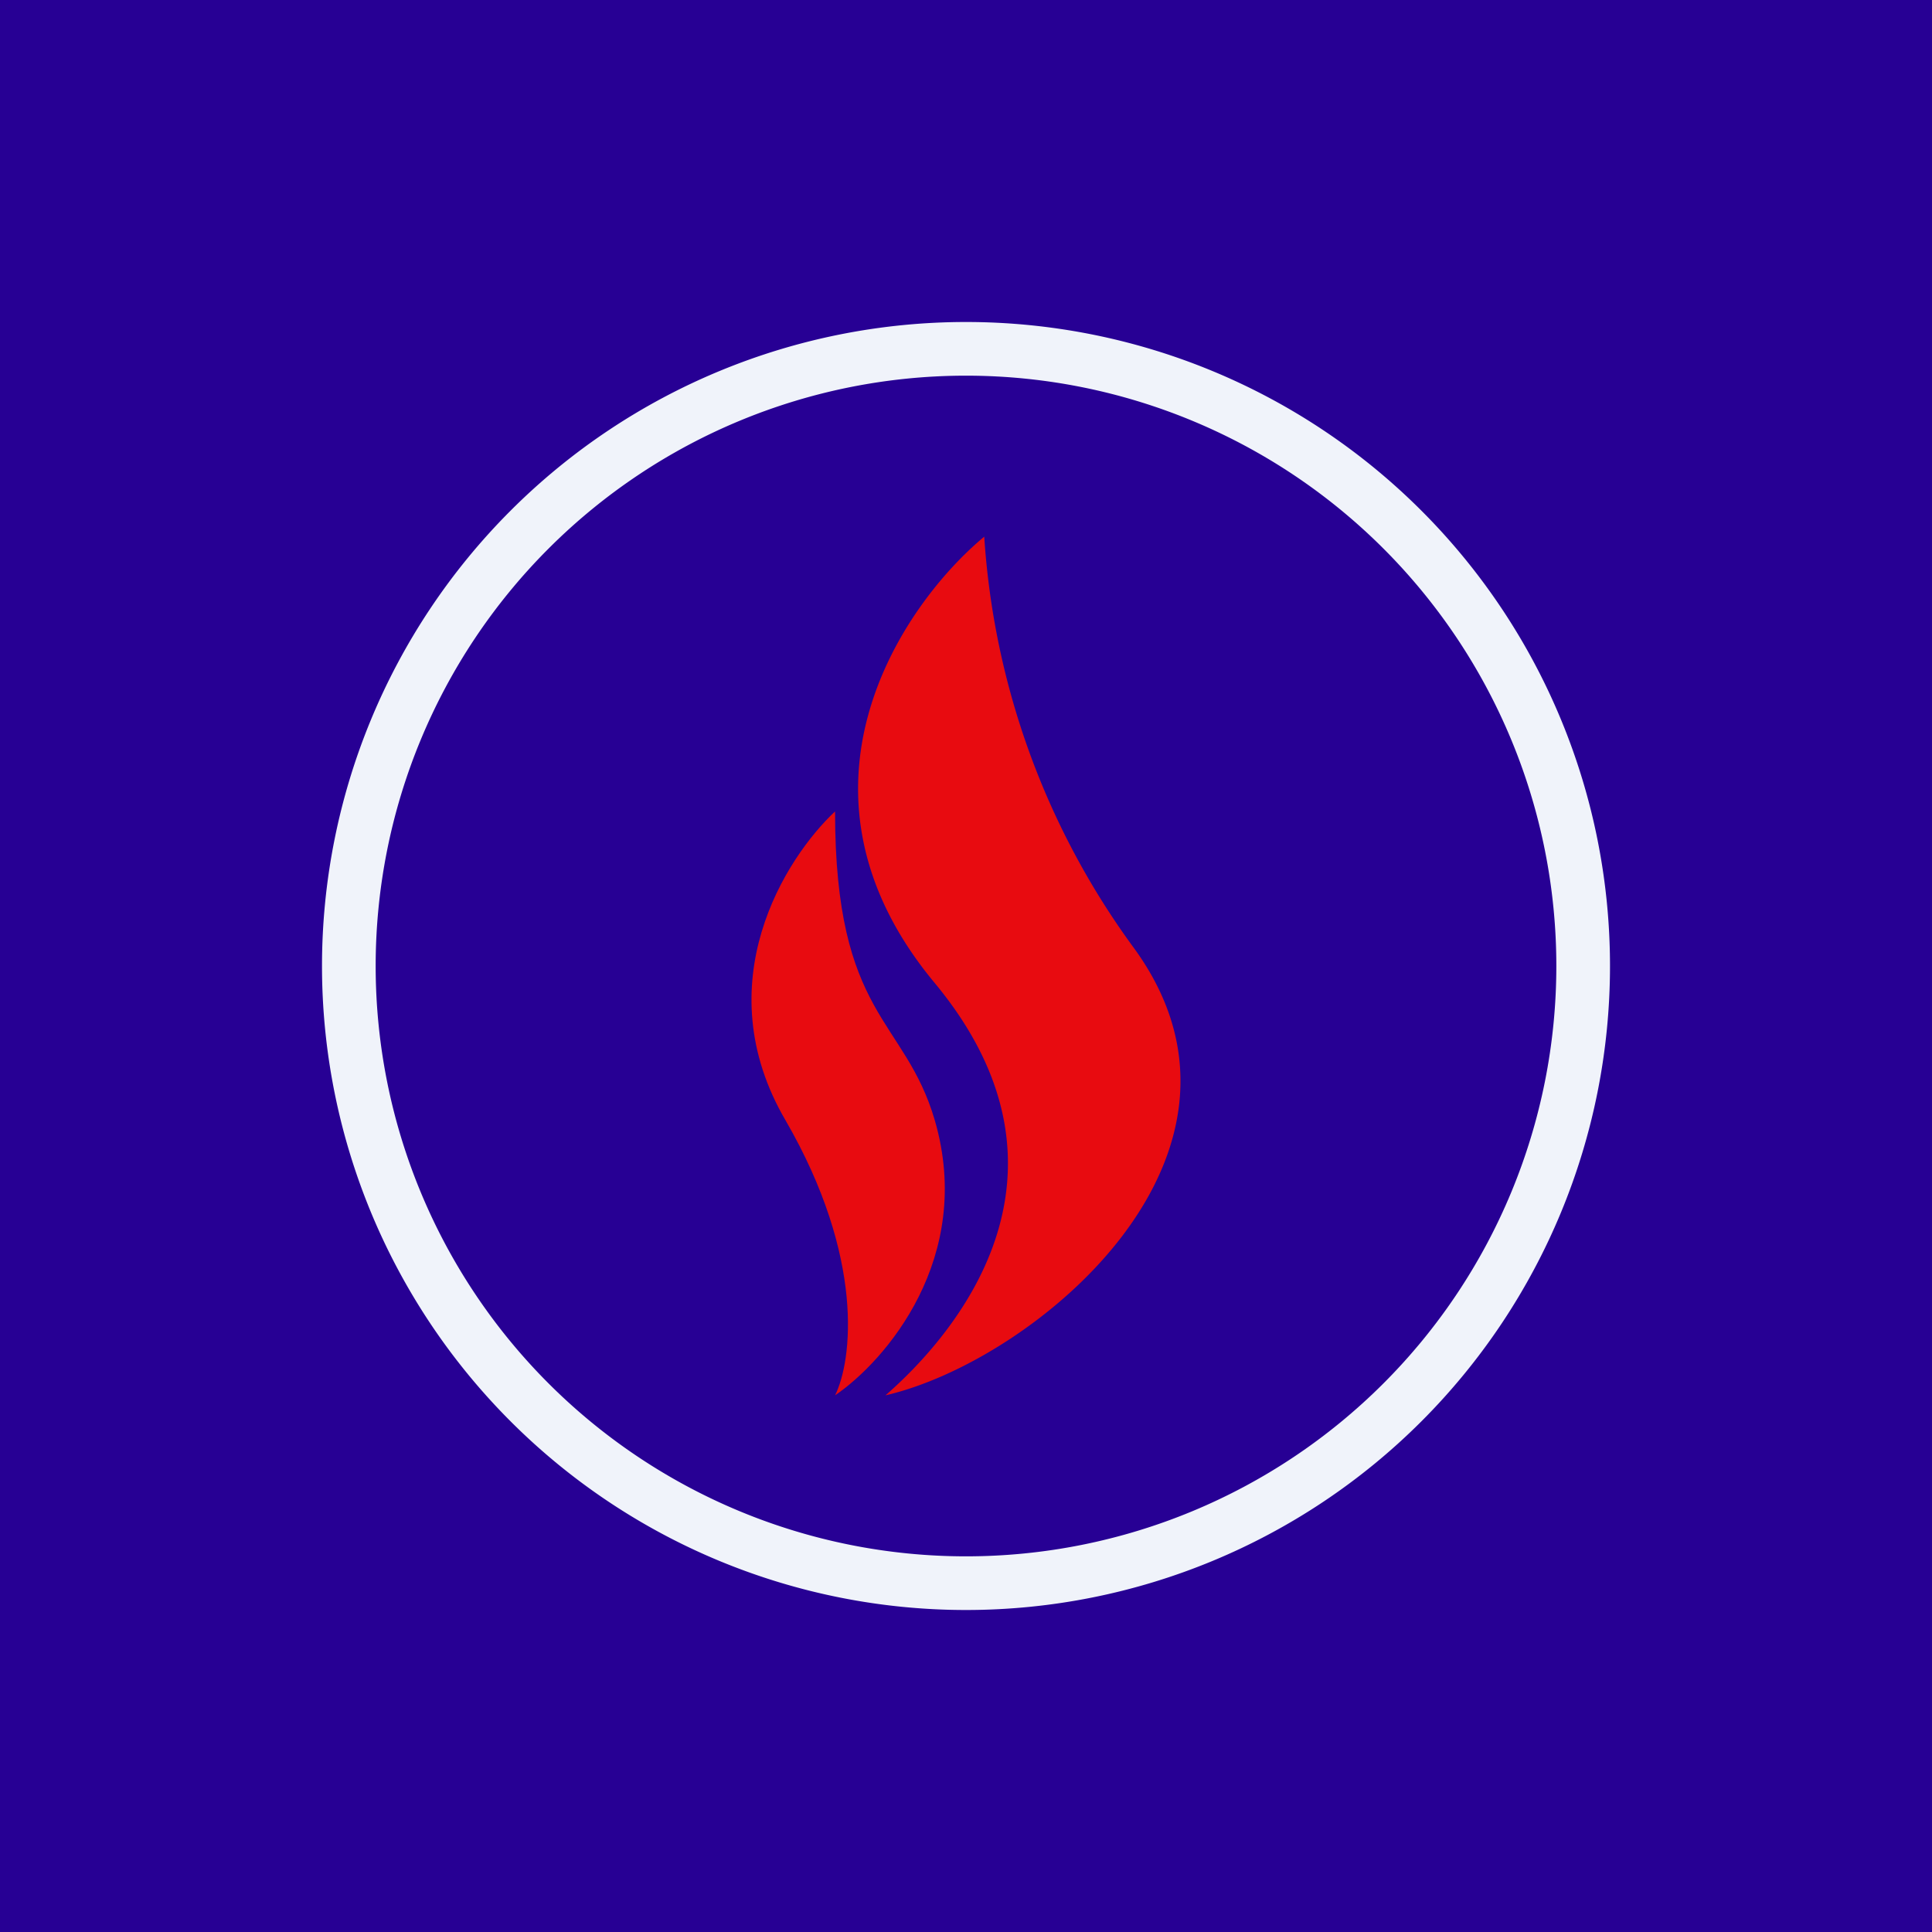
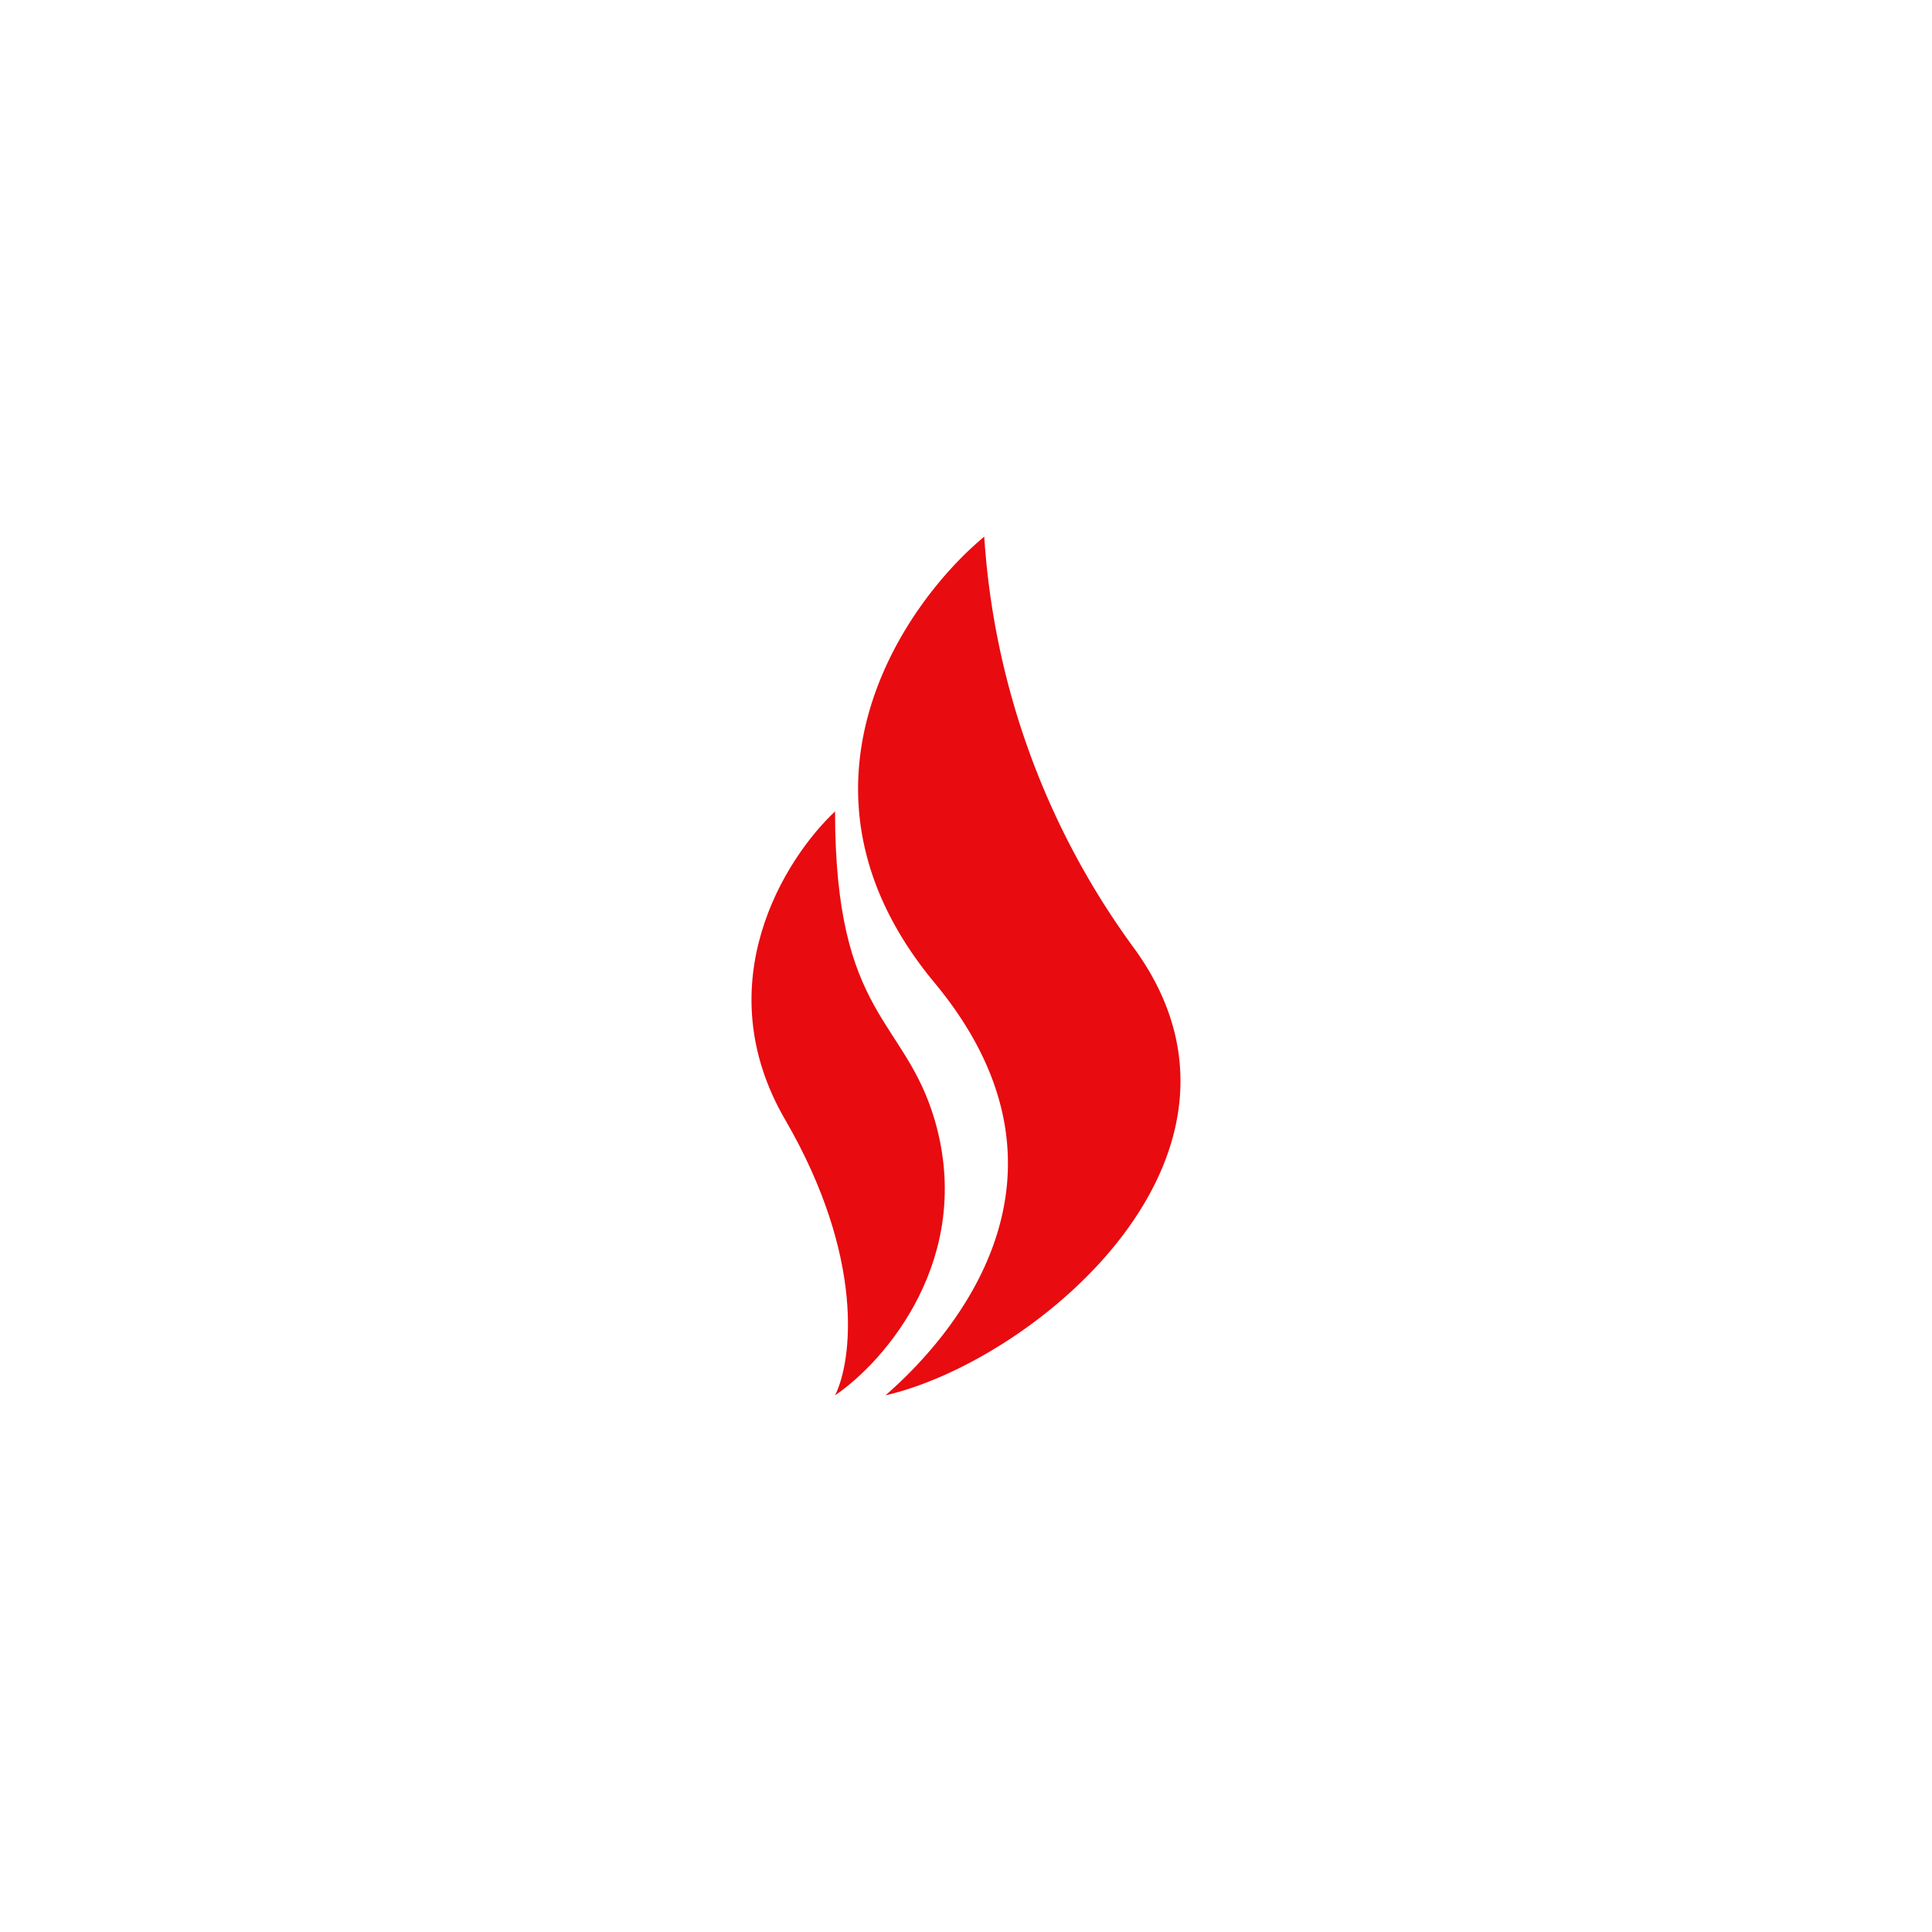
<svg xmlns="http://www.w3.org/2000/svg" width="18" height="18" viewBox="0 0 18 18">
-   <path fill="#270094" d="M0 0h18v18H0z" />
-   <path fill-rule="evenodd" d="M9 14.5a5.5 5.5 0 1 0 0-11 5.5 5.5 0 0 0 0 11Zm0 .5A6 6 0 1 0 9 3a6 6 0 0 0 0 12Z" fill="#F0F3FA" />
  <path d="M10.57 8.84A7.27 7.27 0 0 1 9.17 5c-.77.64-1.95 2.37-.46 4.16 1.49 1.8.16 3.3-.46 3.84 1.39-.32 3.71-2.24 2.32-4.16Z" fill="#E80B10" />
  <path d="M8.71 10.44c.37 1.28-.46 2.24-.93 2.56.16-.32.28-1.28-.46-2.56-.75-1.28 0-2.45.46-2.88 0 1.92.65 1.92.93 2.88Z" fill="#E80B10" />
</svg>